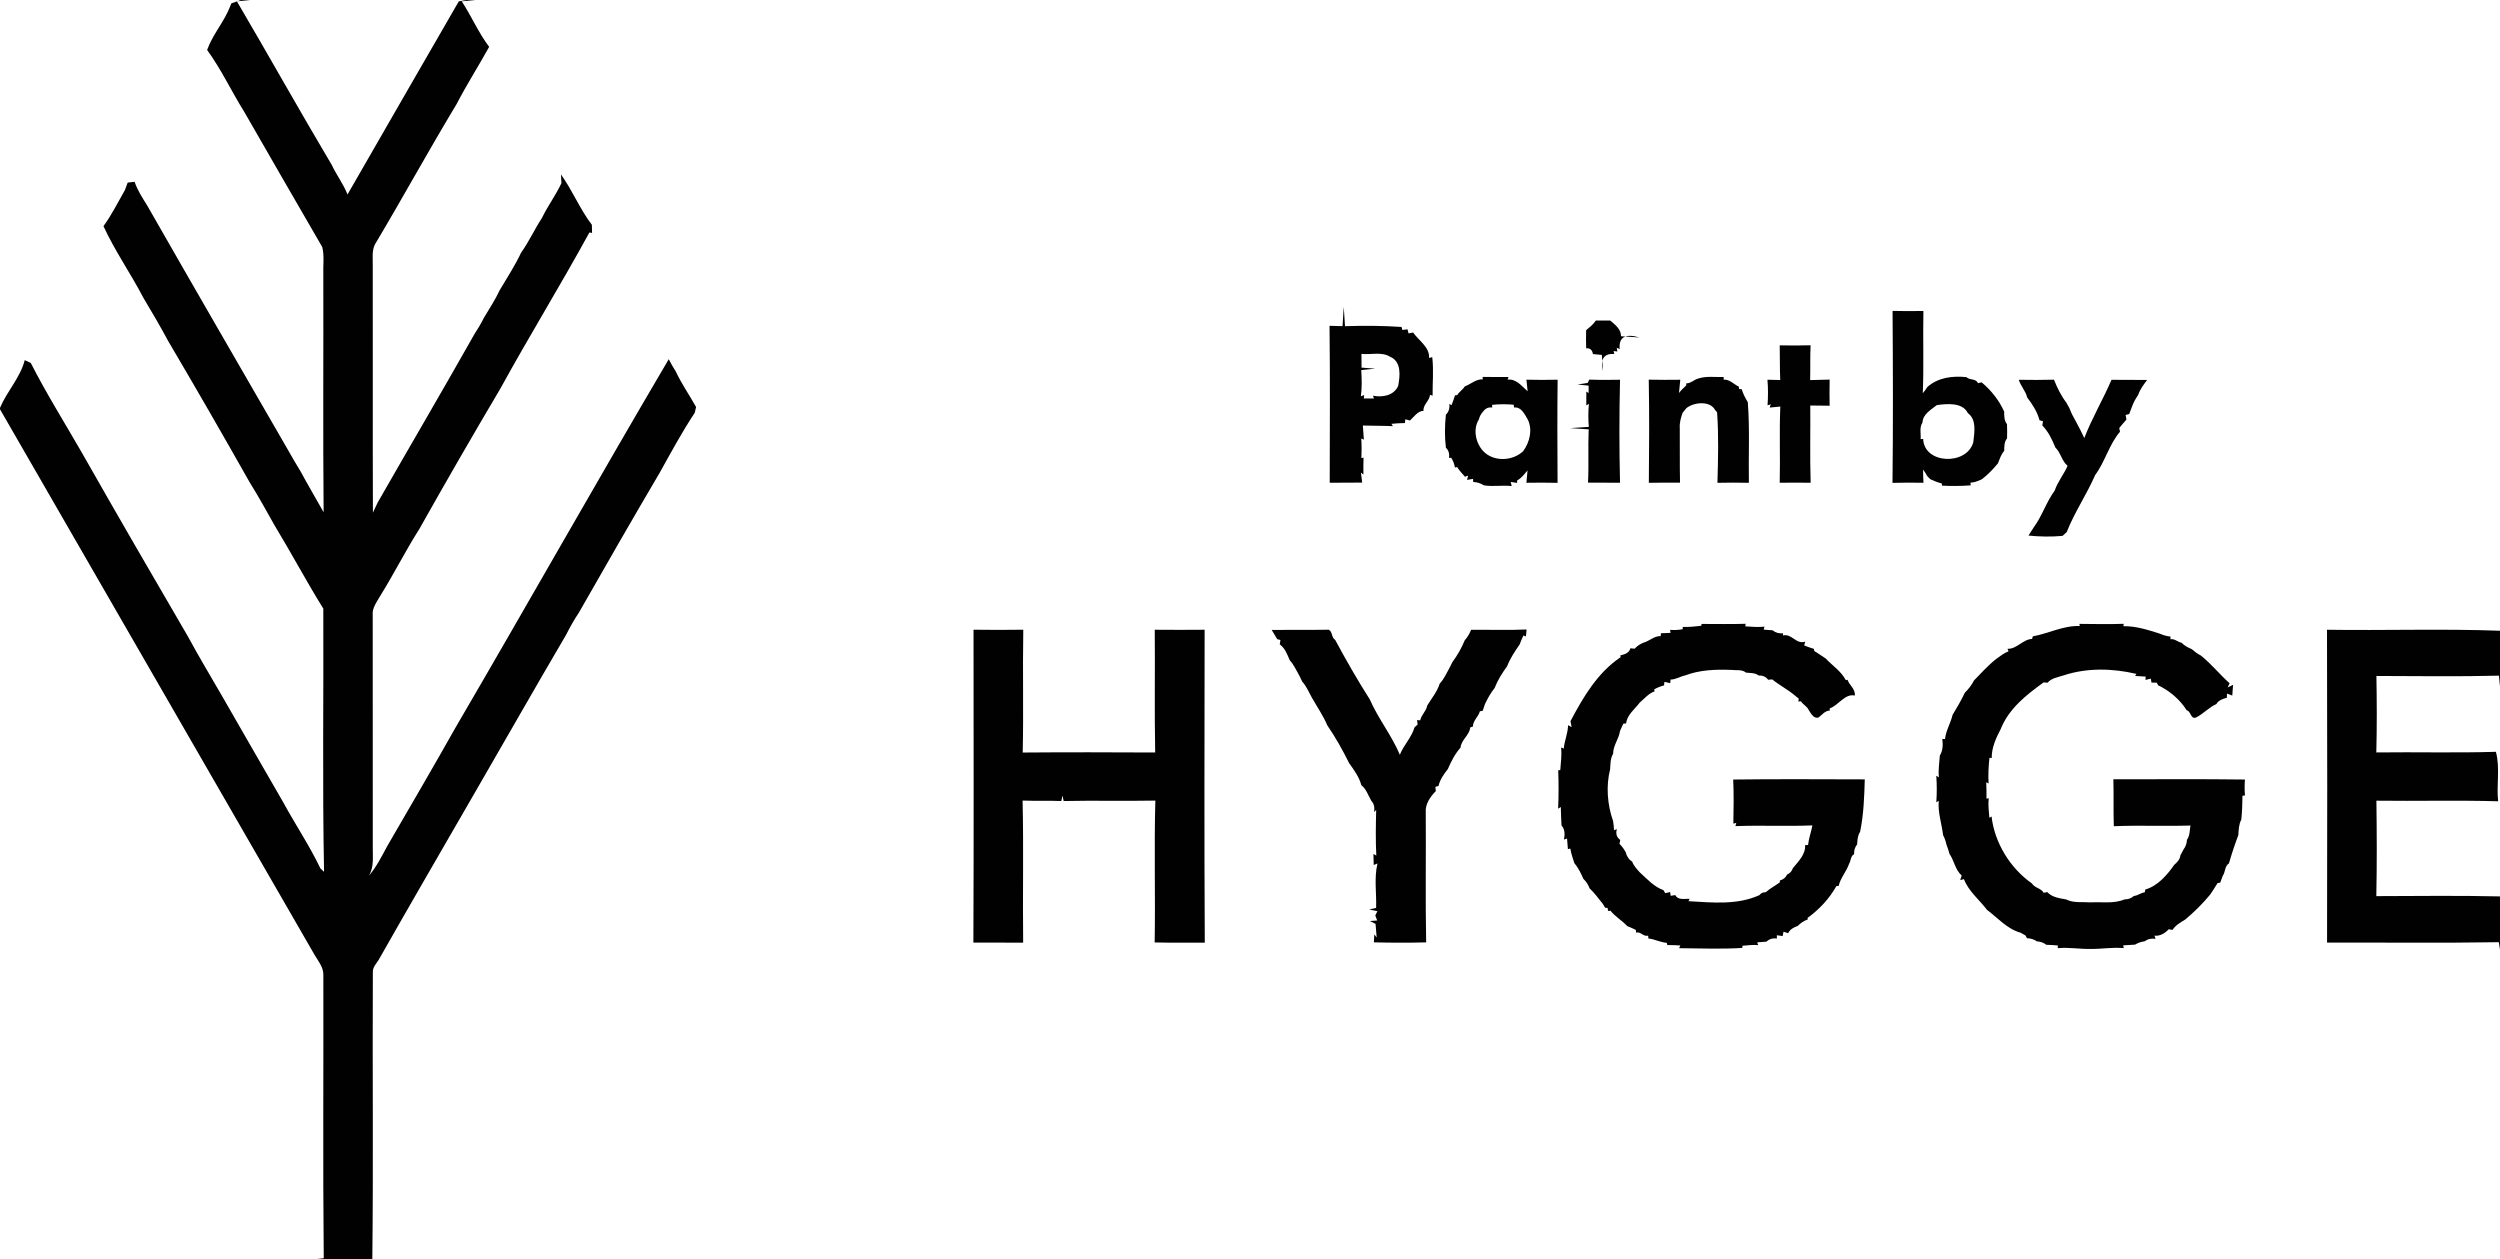
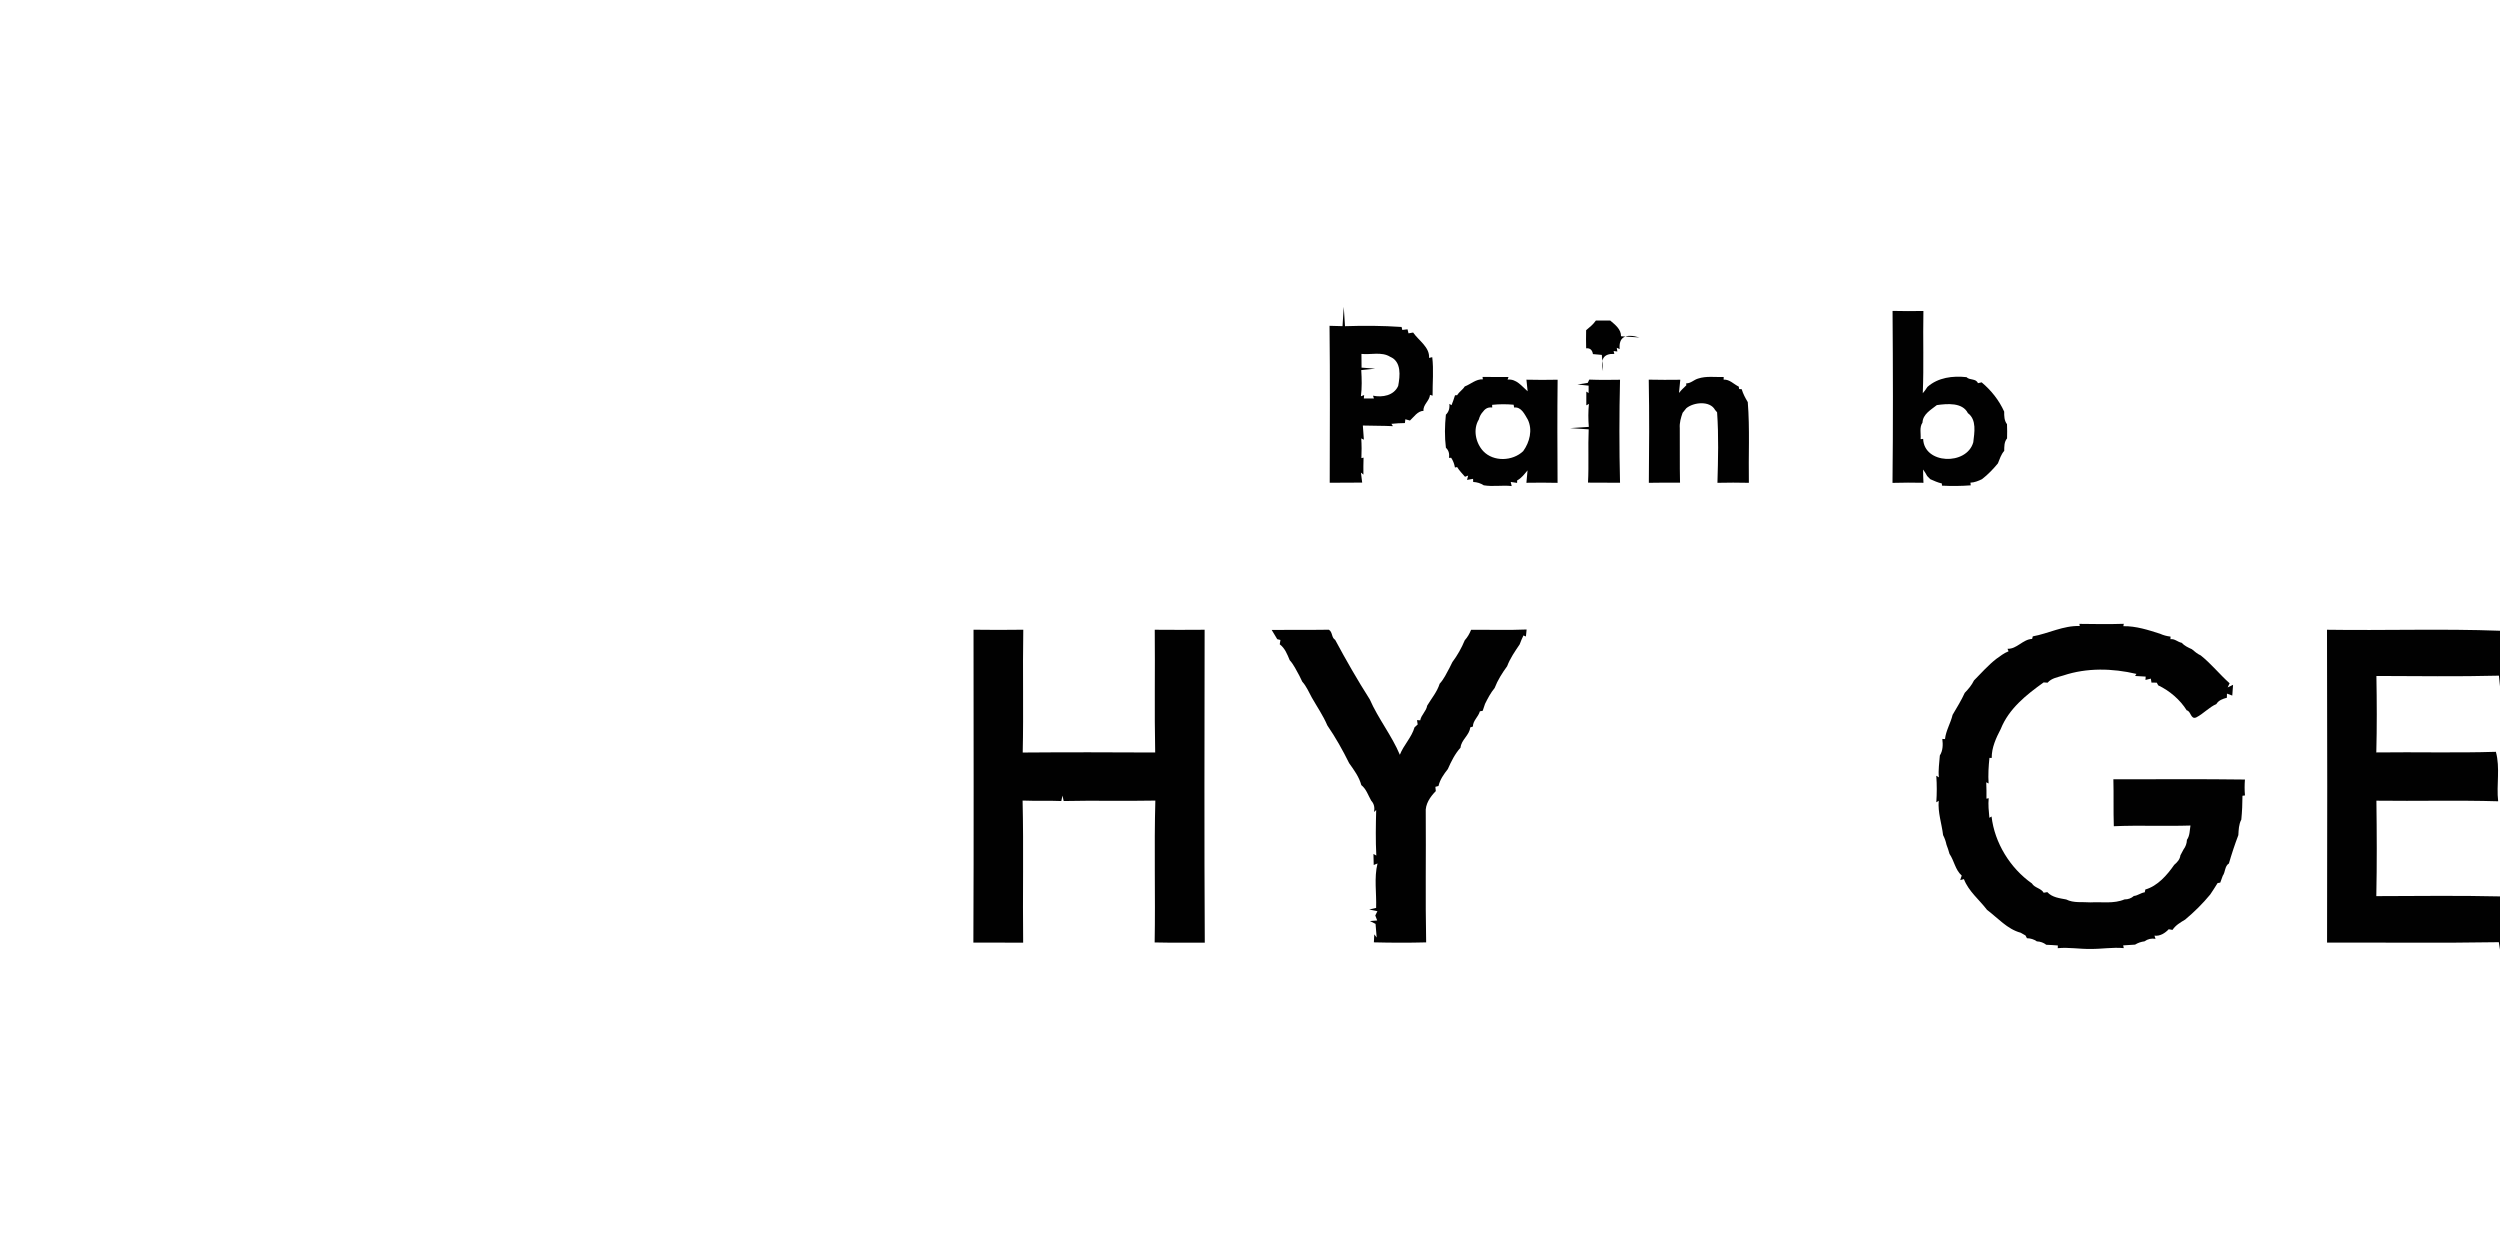
<svg xmlns="http://www.w3.org/2000/svg" width="800pt" height="403pt" viewBox="0 0 800 403" version="1.1">
  <g id="#010101ff">
-     <path fill="#010101" opacity="1.00" d=" M 77.08 0.00 L 79.99 0.00 L 75.81 0.43 C 86.02 17.83 95.87 35.45 106.17 52.79 C 107.68 56.03 109.91 58.89 111.20 62.24 C 123.05 41.64 134.92 21.00 146.81 0.44 L 149.15 0.00 L 152.02 0.00 L 147.76 0.43 C 150.87 5.17 153.10 10.47 156.53 14.99 C 153.15 21.11 149.37 27.01 146.16 33.22 C 137.21 48.05 128.90 63.25 120.03 78.12 C 118.91 80.24 119.34 82.69 119.28 84.99 C 119.35 111.34 119.23 137.69 119.33 164.04 C 119.85 162.97 120.36 161.90 120.85 160.82 C 131.16 142.80 141.67 124.88 151.88 106.81 C 152.96 105.17 153.96 103.49 154.83 101.73 C 156.57 98.80 158.46 95.96 159.90 92.87 C 162.25 88.90 164.79 85.02 166.75 80.86 C 169.27 77.33 171.06 73.35 173.44 69.72 C 175.27 65.89 177.88 62.45 179.66 58.60 L 179.51 55.83 C 183.21 60.96 185.56 66.93 189.40 71.94 C 189.42 72.59 189.44 73.89 189.46 74.54 L 188.61 74.39 C 179.44 91.17 169.38 107.48 160.18 124.24 C 151.36 139.14 142.67 154.19 134.18 169.29 C 129.75 176.25 126.06 183.64 121.70 190.64 C 120.60 192.61 119.00 194.54 119.27 196.95 C 119.30 221.62 119.26 246.29 119.29 270.96 C 119.24 274.10 119.76 277.46 118.02 280.28 C 120.44 277.44 122.12 274.09 123.88 270.82 C 131.22 258.14 138.63 245.50 145.82 232.73 C 168.70 193.56 190.99 154.04 214.00 114.94 C 214.68 116.27 215.40 117.55 216.21 118.80 C 218.07 122.78 220.60 126.40 222.74 130.24 C 222.64 130.70 222.43 131.62 222.33 132.08 C 218.24 138.22 214.74 144.76 211.15 151.19 C 202.37 166.10 193.74 181.13 185.17 196.17 C 183.65 198.39 182.38 200.75 181.16 203.13 C 171.37 219.79 161.82 236.60 152.14 253.32 C 141.79 271.27 131.37 289.17 121.15 307.19 C 120.40 308.37 119.28 309.48 119.31 310.98 C 119.15 341.65 119.50 372.34 119.14 403.00 L 100.48 403.00 L 103.60 402.64 C 103.29 372.42 103.55 342.19 103.47 311.97 C 103.54 309.49 101.80 307.54 100.64 305.52 C 67.09 247.33 33.52 189.17 0.00 130.97 L 0.00 130.52 C 2.21 125.21 6.49 120.86 7.91 115.25 C 8.39 115.47 9.36 115.91 9.84 116.13 C 14.82 125.92 20.68 135.26 26.16 144.79 C 37.35 164.52 48.76 184.15 60.18 203.75 C 63.65 210.20 67.46 216.47 71.11 222.82 C 77.56 234.14 84.13 245.39 90.62 256.71 C 94.49 263.83 99.05 270.61 102.54 277.91 C 102.83 278.17 103.41 278.71 103.70 278.97 C 103.14 250.91 103.58 222.83 103.46 194.76 C 98.04 186.03 93.21 176.94 87.88 168.15 C 85.27 163.47 82.65 158.78 79.82 154.21 C 71.30 139.14 62.66 124.12 53.86 109.21 C 51.32 104.49 48.62 99.85 45.86 95.26 C 41.83 87.52 36.75 80.28 33.11 72.37 C 35.75 68.74 37.75 64.71 39.97 60.83 C 40.19 60.23 40.64 59.03 40.86 58.43 C 41.60 58.35 42.34 58.27 43.08 58.18 C 44.00 60.95 45.62 63.38 47.15 65.84 C 62.18 92.17 77.40 118.41 92.56 144.68 C 93.69 146.77 94.95 148.78 96.17 150.82 C 98.54 155.23 101.11 159.55 103.56 163.92 C 103.32 138.60 103.53 113.29 103.46 87.97 C 103.34 85.01 103.84 81.95 103.12 79.05 C 94.79 64.69 86.49 50.30 78.23 35.91 C 74.12 29.35 70.83 22.23 66.28 15.99 C 68.06 10.95 71.83 6.89 73.70 1.90 L 74.04 1.08 C 74.80 0.81 76.32 0.27 77.08 0.00 Z" />
    <path fill="#010101" opacity="1.00" d=" M 605.62 99.49 C 608.91 99.57 612.19 99.57 615.49 99.51 C 615.31 108.28 615.65 117.06 615.29 125.83 C 615.84 125.20 616.33 124.53 616.77 123.82 C 620.20 120.78 624.87 120.21 629.28 120.69 C 630.30 121.75 632.33 121.04 632.94 122.62 L 634.13 122.35 C 637.22 124.95 639.69 128.07 641.34 131.72 C 641.33 133.11 641.33 134.58 642.24 135.74 C 642.30 137.25 642.31 138.77 642.26 140.29 C 641.31 141.40 641.37 142.92 641.35 144.28 C 640.33 145.42 639.90 146.90 639.33 148.28 C 637.80 150.13 636.14 151.87 634.24 153.33 C 633.07 153.91 631.83 154.40 630.53 154.45 L 630.64 155.31 C 627.57 155.54 624.49 155.57 621.43 155.41 L 621.39 154.71 C 620.10 154.42 618.88 153.87 617.69 153.34 C 617.44 153.09 616.94 152.58 616.69 152.32 C 616.31 151.59 615.87 150.90 615.39 150.25 C 615.39 151.66 615.43 153.08 615.51 154.49 C 612.20 154.42 608.90 154.42 605.60 154.52 C 605.80 136.18 605.75 117.83 605.62 99.49 M 619.79 129.63 C 617.92 131.12 615.31 132.52 615.20 135.22 C 614.13 136.78 614.75 138.79 614.60 140.53 L 615.41 140.45 C 615.68 148.57 629.36 149.02 631.45 141.53 C 631.80 138.48 632.60 134.30 629.73 132.21 C 627.98 128.70 623.06 129.18 619.79 129.63 Z" />
    <path fill="#010101" opacity="1.00" d=" M 507.56 105.67 C 508.67 104.74 509.85 103.79 510.68 102.58 C 512.21 102.59 513.74 102.59 515.28 102.58 C 516.83 103.91 518.75 105.32 518.73 107.60 L 524.64 107.99 C 520.08 106.65 517.97 107.89 518.29 111.70 L 517.36 111.29 L 517.55 112.48 L 516.35 112.33 L 516.58 113.25 C 513.18 113.10 511.98 114.94 512.98 118.78 L 512.59 113.57 C 511.87 113.50 510.45 113.38 509.74 113.31 C 509.52 111.96 508.80 111.34 507.57 111.46 C 507.52 109.53 507.51 107.60 507.56 105.67 Z" />
    <path fill="#010101" opacity="1.00" d=" M 425.45 104.26 C 426.83 104.29 428.22 104.33 429.61 104.37 L 430.00 98.18 L 430.40 104.38 C 436.43 104.18 442.48 104.21 448.51 104.63 L 448.73 105.58 C 449.15 105.53 449.99 105.43 450.41 105.38 L 450.72 106.67 C 451.09 106.61 451.83 106.47 452.20 106.41 C 453.97 108.97 457.54 111.09 457.30 114.53 L 458.32 114.30 C 458.81 118.40 458.39 122.51 458.43 126.61 L 457.60 126.35 C 457.44 128.30 455.32 129.49 455.52 131.47 C 453.61 131.52 452.47 133.41 451.19 134.57 C 450.82 134.47 450.08 134.27 449.71 134.17 L 449.57 135.38 C 448.12 135.39 446.68 135.48 445.25 135.63 L 445.73 136.37 C 442.52 136.22 439.31 136.27 436.11 136.17 C 436.20 137.68 436.31 139.19 436.44 140.70 L 435.60 140.29 C 435.74 142.39 435.74 144.49 435.65 146.60 L 436.34 146.44 C 436.28 148.25 436.26 150.06 436.29 151.87 L 435.50 151.23 C 435.60 152.03 435.80 153.63 435.90 154.43 C 432.43 154.44 428.97 154.44 425.51 154.48 C 425.54 137.74 425.64 121.00 425.45 104.26 M 435.66 113.25 C 435.68 114.71 435.70 116.17 435.70 117.64 L 440.07 117.97 L 435.60 118.43 C 435.77 121.22 435.85 124.03 435.49 126.81 L 436.53 126.42 L 436.42 127.51 C 437.23 127.51 438.85 127.51 439.66 127.51 L 439.36 126.62 C 442.39 127.23 446.04 126.60 447.42 123.49 C 448.02 120.28 448.53 115.71 444.83 114.16 C 442.15 112.48 438.65 113.57 435.66 113.25 Z" />
-     <path fill="#010101" opacity="1.00" d=" M 569.51 110.51 C 572.80 110.58 576.10 110.58 579.39 110.49 C 579.21 114.20 579.34 117.92 579.25 121.63 C 581.32 121.56 583.40 121.53 585.49 121.47 C 585.43 124.26 585.43 127.04 585.48 129.83 C 583.41 129.81 581.35 129.80 579.29 129.76 C 579.36 138.00 579.14 146.24 579.41 154.48 C 576.10 154.43 572.80 154.44 569.51 154.48 C 569.71 146.36 569.35 138.22 569.70 130.10 C 568.85 130.18 567.15 130.34 566.30 130.42 L 566.64 129.38 L 565.62 129.69 C 565.79 126.96 565.83 124.23 565.58 121.51 C 566.94 121.54 568.31 121.57 569.68 121.61 C 569.50 117.91 569.60 114.21 569.51 110.51 Z" />
    <path fill="#010101" opacity="1.00" d=" M 468.71 123.67 C 470.66 122.93 472.28 121.28 474.52 121.38 L 474.41 120.62 C 477.18 120.66 479.95 120.66 482.72 120.65 L 482.43 121.47 C 485.25 121.18 486.96 123.58 488.84 125.21 C 488.75 124.28 488.55 122.43 488.46 121.50 C 491.78 121.58 495.11 121.58 498.44 121.51 C 498.31 132.51 498.36 143.51 498.42 154.51 C 495.09 154.43 491.77 154.43 488.45 154.49 C 488.54 153.50 488.72 151.51 488.81 150.52 C 487.82 151.71 486.88 153.00 485.48 153.74 L 485.47 154.53 C 484.96 154.45 483.94 154.30 483.43 154.22 L 483.74 155.54 C 480.77 155.20 477.77 155.79 474.81 155.30 C 473.79 154.64 472.66 154.28 471.42 154.23 L 471.38 153.23 C 470.90 153.32 469.93 153.49 469.45 153.57 L 469.81 152.19 L 468.80 152.56 C 467.92 151.55 466.98 150.60 466.28 149.46 L 465.58 149.60 C 465.39 148.48 464.99 147.44 464.38 146.49 L 463.67 146.51 C 463.88 145.16 463.55 144.08 462.69 143.28 C 462.25 139.76 462.32 136.21 462.68 132.70 C 463.58 131.83 463.95 130.68 463.79 129.24 L 464.49 129.66 C 464.91 128.61 465.28 127.55 465.61 126.48 L 466.29 126.47 C 466.90 125.38 468.07 124.75 468.71 123.67 M 477.48 129.55 L 477.51 130.41 C 476.32 130.24 475.36 130.65 474.63 131.66 C 473.93 132.39 473.47 133.24 473.23 134.22 C 471.29 137.35 472.18 141.74 474.65 144.38 C 477.93 147.84 484.04 147.60 487.42 144.37 C 489.48 141.52 490.50 137.59 488.90 134.28 C 487.91 132.65 486.85 130.12 484.52 130.41 L 484.36 129.51 C 482.06 129.30 479.76 129.30 477.48 129.55 Z" />
    <path fill="#010101" opacity="1.00" d=" M 543.36 121.15 C 546.00 120.26 548.84 120.74 551.58 120.63 L 551.56 121.48 C 553.49 121.36 554.79 122.95 556.41 123.72 L 556.52 124.49 L 557.34 124.54 C 557.78 126.01 558.50 127.37 559.29 128.68 C 559.97 137.27 559.48 145.89 559.64 154.50 C 556.29 154.43 552.93 154.41 549.58 154.50 C 549.79 146.99 550.00 139.43 549.47 131.95 C 549.31 131.75 548.98 131.36 548.81 131.16 C 547.18 128.16 541.97 128.68 539.62 130.63 C 539.32 131.00 538.73 131.73 538.44 132.09 C 537.88 133.67 537.40 135.31 537.53 137.00 C 537.59 142.82 537.47 148.64 537.61 154.46 C 534.28 154.44 530.95 154.43 527.63 154.50 C 527.74 143.50 527.80 132.49 527.60 121.49 C 530.96 121.57 534.32 121.56 537.69 121.52 C 537.56 122.93 537.42 124.34 537.28 125.75 C 537.96 124.84 538.79 124.09 539.62 123.30 L 539.58 122.68 C 541.04 122.70 542.02 121.54 543.36 121.15 Z" />
    <path fill="#010101" opacity="1.00" d=" M 508.08 122.52 L 508.57 121.47 C 511.84 121.60 515.12 121.58 518.41 121.52 C 518.15 132.50 518.14 143.50 518.41 154.48 C 514.99 154.45 511.58 154.44 508.16 154.44 C 508.46 148.76 508.13 143.07 508.38 137.39 L 502.43 137.00 L 508.42 136.60 C 508.21 134.14 508.22 131.68 508.45 129.23 L 507.62 129.71 C 507.62 128.61 507.62 126.40 507.62 125.30 L 508.35 125.80 L 508.36 123.41 L 504.80 123.04 L 508.08 122.52 Z" />
-     <path fill="#010101" opacity="1.00" d=" M 646.01 121.53 C 649.76 121.60 653.52 121.59 657.27 121.50 C 658.31 124.08 659.54 126.65 661.25 128.86 C 661.50 129.31 662.00 130.23 662.25 130.69 C 662.77 132.11 663.47 133.47 664.24 134.78 C 665.18 136.57 666.15 138.34 666.97 140.19 C 669.43 133.79 672.97 127.86 675.68 121.54 C 679.47 121.57 683.27 121.54 687.07 121.59 C 685.99 123.05 684.83 124.54 684.26 126.28 C 683.44 127.53 682.68 128.81 682.21 130.22 C 681.99 130.79 681.56 131.93 681.34 132.49 L 680.20 132.80 C 680.26 133.17 680.39 133.90 680.46 134.27 C 679.66 135.15 678.90 136.05 678.16 136.97 C 678.23 137.26 678.35 137.85 678.41 138.14 C 674.92 142.21 673.62 147.77 670.45 152.01 C 667.79 158.17 663.81 163.96 661.35 170.27 C 661.02 170.57 660.36 171.18 660.02 171.48 C 656.42 171.81 652.71 171.75 649.11 171.38 C 649.53 170.73 650.37 169.41 650.79 168.76 C 653.48 165.11 654.81 160.64 657.51 156.99 C 658.42 154.19 660.44 151.80 661.63 149.06 C 659.74 147.50 659.46 144.87 657.71 143.19 C 656.68 140.69 655.47 138.10 653.55 136.16 C 653.60 135.82 653.70 135.14 653.75 134.79 L 652.65 134.49 C 651.94 131.81 650.38 129.35 648.69 127.18 C 648.23 125.10 646.60 123.55 646.01 121.53 Z" />
-     <path fill="#010101" opacity="1.00" d=" M 538.48 200.63 C 540.46 200.68 542.45 200.48 544.42 200.25 L 544.50 199.66 C 549.20 199.65 553.91 199.77 558.61 199.61 L 558.50 200.44 C 560.54 200.57 562.58 200.73 564.63 200.53 L 564.38 201.48 C 565.09 201.53 566.51 201.64 567.22 201.69 C 568.18 202.47 569.31 202.79 570.60 202.66 L 570.53 203.34 C 573.50 202.66 574.67 206.32 577.69 205.32 L 577.33 206.53 C 578.34 206.94 579.37 207.31 580.43 207.63 L 580.57 208.33 C 581.83 209.06 582.99 209.95 584.23 210.72 C 586.35 213.00 589.16 214.78 590.65 217.62 L 591.21 217.54 C 591.81 219.34 593.77 220.45 593.54 222.58 C 590.40 221.84 588.36 225.69 585.51 226.68 L 585.53 227.38 C 583.98 227.42 583.06 228.74 581.96 229.59 C 580.32 230.09 579.51 228.25 578.77 227.19 C 578.26 225.98 576.94 225.50 576.32 224.41 L 575.49 224.49 L 575.59 223.56 C 575.31 223.33 574.75 222.87 574.46 222.64 C 572.16 220.67 569.36 219.25 567.11 217.41 C 566.78 217.43 566.13 217.49 565.80 217.52 C 565.09 216.56 564.08 216.11 562.77 216.17 C 561.63 215.25 560.08 215.39 558.72 215.24 C 557.44 214.13 555.57 214.58 554.04 214.37 C 549.06 214.17 543.89 214.35 539.21 216.15 C 537.63 216.48 536.23 217.46 534.59 217.46 L 534.47 218.61 C 534.01 218.51 533.08 218.31 532.61 218.21 L 532.50 219.33 C 531.38 219.61 530.32 220.04 529.32 220.61 L 529.48 221.23 C 527.56 221.89 526.28 223.51 524.77 224.76 C 523.18 226.89 520.68 228.68 520.36 231.48 L 519.46 231.58 C 519.19 232.16 518.66 233.32 518.40 233.91 C 518.06 236.46 516.19 238.53 516.20 241.20 C 515.29 242.70 515.35 244.48 515.24 246.16 C 513.89 251.45 514.33 257.52 516.19 262.72 C 516.33 263.69 516.44 264.67 516.50 265.66 L 517.39 265.30 C 516.97 266.82 517.34 267.98 518.49 268.78 C 518.42 269.09 518.29 269.71 518.23 270.02 C 519.03 270.82 519.70 271.72 520.24 272.74 C 520.51 273.94 521.24 275.08 522.30 275.72 C 522.79 277.08 523.81 278.14 524.77 279.19 C 527.09 281.32 529.27 283.74 532.31 284.86 L 532.87 285.81 C 533.27 285.72 534.06 285.55 534.45 285.46 L 534.62 286.67 C 534.99 286.61 535.73 286.48 536.10 286.42 C 536.92 288.15 539.15 287.56 540.69 287.62 L 540.32 288.38 C 547.90 288.81 555.89 289.68 563.02 286.44 C 563.51 285.79 564.18 285.49 565.02 285.52 C 566.41 284.29 568.07 283.44 569.56 282.34 L 569.56 281.75 C 570.63 281.48 571.41 280.84 571.87 279.85 C 572.80 279.45 573.42 278.76 573.72 277.79 C 575.47 275.70 577.85 273.36 577.63 270.42 L 578.58 270.41 C 578.79 268.27 579.58 266.24 579.97 264.13 C 571.76 264.47 563.55 264.04 555.34 264.36 L 555.61 263.34 L 554.67 263.55 C 554.76 258.85 554.85 254.15 554.62 249.45 C 568.65 249.27 582.69 249.37 596.73 249.40 C 596.57 255.04 596.37 260.67 595.23 266.20 C 594.43 267.37 594.38 268.82 594.28 270.19 C 593.57 271.11 593.24 272.16 593.31 273.34 C 592.15 273.94 592.32 275.45 591.70 276.43 C 590.85 278.91 588.96 280.92 588.37 283.49 L 587.65 283.54 C 585.41 287.55 582.16 291.03 578.43 293.72 L 578.46 294.25 C 577.22 294.65 576.16 295.39 575.27 296.31 C 574.03 296.72 572.78 297.39 572.21 298.63 C 571.84 298.51 571.10 298.26 570.73 298.14 L 570.45 299.54 C 569.98 299.47 569.06 299.35 568.59 299.28 L 568.60 300.34 C 567.26 300.14 566.15 300.47 565.28 301.33 C 564.54 301.38 563.05 301.50 562.31 301.55 L 562.62 302.44 C 560.95 302.28 559.29 302.50 557.63 302.63 L 557.51 303.34 C 550.77 303.76 544.03 303.46 537.31 303.42 L 537.71 302.55 C 536.31 302.45 534.92 302.41 533.54 302.42 L 533.36 301.71 C 531.32 301.55 529.50 300.54 527.48 300.31 L 527.41 299.41 C 525.86 299.82 525.05 298.04 523.53 298.42 L 523.48 297.58 C 522.57 297.13 521.65 296.72 520.73 296.35 C 519.06 294.57 516.89 293.35 515.36 291.44 L 514.57 291.49 L 514.43 290.52 L 513.66 290.50 C 513.46 290.17 513.06 289.52 512.87 289.20 C 511.50 287.51 510.24 285.73 508.65 284.25 C 508.25 283.10 507.57 282.08 506.69 281.24 C 505.89 279.46 505.05 277.66 503.77 276.16 C 503.33 274.62 502.72 273.13 502.51 271.54 L 501.73 271.72 C 501.66 270.87 501.52 269.17 501.45 268.32 L 500.47 268.66 C 500.76 267.11 500.84 265.40 499.69 264.18 C 499.60 262.20 499.47 260.22 499.46 258.24 L 498.60 258.77 C 498.79 254.68 498.78 250.58 498.63 246.50 L 499.29 246.42 C 499.47 244.01 499.81 241.60 499.55 239.19 L 500.40 239.54 C 500.63 237.00 501.73 234.63 501.79 232.07 L 502.91 232.65 C 502.82 232.19 502.64 231.25 502.55 230.79 C 506.57 223.16 511.19 215.26 518.58 210.31 L 518.54 209.71 C 519.87 209.43 521.35 208.94 521.74 207.44 C 522.07 207.48 522.73 207.56 523.06 207.59 C 523.82 206.79 524.72 206.16 525.75 205.71 C 527.75 205.21 529.28 203.49 531.43 203.54 L 531.49 202.64 C 532.26 202.61 533.79 202.55 534.56 202.52 L 534.43 201.55 C 535.77 201.66 537.12 201.60 538.46 201.35 L 538.48 200.63 Z" />
    <path fill="#010101" opacity="1.00" d=" M 650.49 203.64 C 655.52 202.72 660.28 200.13 665.53 200.33 L 665.40 199.64 C 670.13 199.69 674.87 199.78 679.60 199.62 L 679.48 200.38 C 683.52 200.31 687.41 201.58 691.22 202.80 C 692.28 203.28 693.40 203.58 694.57 203.71 L 694.54 204.55 C 695.92 204.33 696.84 205.45 698.13 205.69 C 699.00 206.64 700.21 207.22 701.39 207.74 C 702.28 208.48 703.16 209.25 704.24 209.74 C 707.60 212.41 710.29 215.83 713.48 218.65 L 712.85 219.98 L 714.58 219.14 C 714.52 220.00 714.40 221.72 714.33 222.58 C 713.91 222.43 713.06 222.11 712.63 221.96 L 712.60 223.28 C 711.32 223.61 709.94 224.08 709.24 225.29 C 706.85 226.35 705.09 228.41 702.78 229.58 C 700.99 230.33 701.12 227.53 699.76 227.32 C 697.62 223.89 694.24 221.01 690.63 219.31 L 690.16 218.45 C 689.74 218.44 688.90 218.43 688.47 218.43 L 688.27 217.16 C 687.84 217.26 686.98 217.47 686.55 217.58 L 686.62 216.51 C 685.77 216.46 684.07 216.36 683.23 216.31 L 683.66 215.65 C 676.00 213.84 667.79 213.64 660.27 216.15 C 658.51 216.71 656.49 216.98 655.23 218.46 C 654.92 218.44 654.29 218.39 653.97 218.37 C 648.49 222.28 642.83 226.76 640.25 233.25 C 638.75 236.12 637.30 239.25 637.35 242.54 L 636.62 242.52 C 636.34 245.24 636.17 247.97 636.35 250.71 L 635.60 250.34 C 635.67 252.08 635.69 253.83 635.67 255.58 L 636.38 255.43 C 636.18 257.51 636.40 259.61 636.60 261.69 L 637.30 261.28 C 638.25 269.69 643.27 277.84 650.21 282.70 C 651.08 284.15 653.13 284.20 653.98 285.68 L 655.14 285.48 C 656.69 287.18 659.05 287.42 661.19 287.83 C 663.56 289.04 666.37 288.55 668.94 288.76 C 672.55 288.56 676.43 289.26 679.84 287.81 C 681.01 287.82 682.01 287.45 682.84 286.71 C 684.09 286.60 685.07 285.69 686.32 285.54 L 686.51 284.64 C 690.41 283.54 693.49 280.02 695.75 276.75 C 696.68 275.97 697.59 275.00 697.72 273.72 C 697.97 273.24 698.49 272.29 698.74 271.81 C 699.41 270.92 699.77 269.90 699.82 268.74 C 700.77 267.41 700.68 265.71 700.95 264.17 C 692.77 264.43 684.59 264.04 676.42 264.39 C 676.25 259.38 676.42 254.37 676.28 249.37 C 690.31 249.40 704.35 249.25 718.38 249.45 C 718.24 251.14 718.24 252.84 718.39 254.54 L 717.59 254.64 C 717.58 257.18 717.47 259.73 717.22 262.27 C 716.40 263.79 716.37 265.56 716.27 267.24 C 715.14 270.20 714.13 273.26 713.25 276.31 C 711.88 277.13 712.15 279.06 711.28 280.25 C 711.08 280.80 710.68 281.89 710.48 282.44 L 709.63 282.58 C 708.88 283.82 708.08 285.02 707.28 286.23 C 704.87 289.16 702.16 291.83 699.25 294.27 C 697.74 295.17 696.19 296.06 695.20 297.57 C 694.90 297.52 694.29 297.41 693.99 297.36 C 692.83 298.60 691.19 299.64 689.43 299.41 L 689.77 300.43 C 688.45 300.21 687.28 300.47 686.24 301.23 C 685.15 301.36 684.14 301.71 683.22 302.28 C 681.94 302.36 680.68 302.44 679.42 302.52 L 679.60 303.40 C 676.07 303.06 672.55 303.70 669.02 303.66 C 665.50 303.73 661.99 303.07 658.48 303.42 L 658.51 302.55 C 657.27 302.45 656.04 302.37 654.81 302.33 C 653.94 301.65 652.94 301.29 651.80 301.24 C 650.85 300.58 649.79 300.25 648.62 300.23 L 648.16 299.35 C 647.77 299.13 647.00 298.69 646.61 298.47 C 642.33 297.33 639.29 293.74 635.85 291.16 C 633.38 287.90 629.95 285.23 628.45 281.32 L 627.27 281.63 L 627.75 280.18 C 625.66 278.35 625.35 275.43 623.84 273.24 C 623.57 272.23 623.24 271.25 622.87 270.29 C 622.65 269.22 622.29 268.20 621.79 267.24 C 621.35 263.56 620.07 259.99 620.39 256.24 L 619.62 256.73 C 619.81 253.90 619.82 251.06 619.61 248.24 L 620.44 248.75 C 620.19 246.40 620.60 244.08 620.75 241.75 C 621.75 240.19 621.77 238.23 621.54 236.46 L 622.40 236.50 C 622.69 233.77 624.21 231.40 624.83 228.75 C 626.16 226.46 627.61 224.16 628.72 221.71 C 629.86 220.53 630.96 219.24 631.67 217.75 C 633.99 215.39 636.18 212.91 638.80 210.85 C 640.06 209.97 641.27 208.97 642.74 208.42 L 642.40 207.61 C 645.36 207.76 647.30 204.57 650.28 204.45 L 650.49 203.64 Z" />
    <path fill="#010101" opacity="1.00" d=" M 311.53 201.51 C 316.83 201.58 322.14 201.59 327.45 201.51 C 327.22 214.61 327.56 227.72 327.27 240.81 C 341.40 240.69 355.53 240.73 369.66 240.80 C 369.39 227.71 369.65 214.61 369.52 201.52 C 374.84 201.57 380.16 201.56 385.48 201.52 C 385.44 234.89 385.34 268.27 385.53 301.65 C 380.18 301.63 374.83 301.71 369.49 301.58 C 369.75 286.45 369.29 271.31 369.71 256.19 C 359.93 256.38 350.15 256.11 340.37 256.33 L 340.00 254.59 L 339.62 256.33 C 335.49 256.16 331.36 256.34 327.23 256.18 C 327.58 271.33 327.23 286.49 327.41 301.65 C 322.10 301.61 316.79 301.67 311.48 301.63 C 311.63 268.26 311.54 234.88 311.53 201.51 Z" />
    <path fill="#010101" opacity="1.00" d=" M 406.94 201.58 C 413.04 201.50 419.14 201.61 425.24 201.51 C 426.49 202.29 426.00 204.00 427.25 204.75 C 430.72 211.22 434.39 217.62 438.33 223.81 C 441.00 229.94 445.35 235.33 447.95 241.53 C 449.17 238.41 451.72 235.97 452.65 232.75 C 452.90 232.52 453.40 232.06 453.66 231.83 L 453.44 230.44 L 454.47 230.50 C 454.80 228.73 456.42 227.59 456.69 225.82 C 458.06 223.51 459.89 221.39 460.69 218.79 C 462.04 217.33 462.87 215.50 463.82 213.76 C 464.06 213.29 464.53 212.34 464.76 211.87 C 466.36 209.74 467.71 207.33 468.72 204.89 C 469.61 203.91 470.26 202.77 470.75 201.54 C 476.67 201.49 482.59 201.69 488.52 201.44 L 488.29 203.68 L 487.51 203.34 C 487.05 204.28 486.64 205.23 486.29 206.21 C 484.79 208.42 483.22 210.68 482.28 213.20 C 480.71 215.34 479.23 217.69 478.28 220.17 C 477.01 221.70 476.09 223.46 475.21 225.24 C 475.02 225.79 474.65 226.91 474.46 227.46 L 473.56 227.62 C 473.09 229.39 471.33 230.58 471.33 232.49 L 470.47 232.78 C 470.23 235.29 467.59 236.72 467.37 239.25 C 465.58 241.22 464.36 243.70 463.31 246.10 C 462.03 247.73 460.78 249.47 460.32 251.52 L 459.32 251.78 C 459.35 252.12 459.42 252.81 459.46 253.15 C 457.67 254.96 456.01 257.35 456.24 260.02 C 456.35 273.86 456.09 287.71 456.37 301.56 C 450.80 301.71 445.22 301.69 439.64 301.55 L 439.77 298.99 L 440.53 300.01 C 440.44 298.92 440.27 296.73 440.18 295.64 L 438.38 294.74 L 440.70 294.55 L 440.09 292.95 L 440.77 291.59 L 438.14 291.03 L 440.36 290.53 C 440.52 285.81 439.67 280.92 440.80 276.31 L 439.59 276.80 C 439.57 275.92 439.52 274.16 439.50 273.29 L 440.42 273.77 C 440.17 268.92 440.25 264.06 440.38 259.21 L 439.67 259.84 C 439.98 258.40 439.69 257.18 438.79 256.21 C 437.80 254.50 437.22 252.49 435.62 251.23 C 434.94 248.65 433.27 246.37 431.73 244.22 C 429.68 240.07 427.38 235.97 424.75 232.14 C 423.42 229.00 421.47 226.19 419.79 223.23 C 418.83 221.49 418.07 219.62 416.72 218.13 C 416.50 217.66 416.04 216.72 415.81 216.25 C 414.84 214.54 414.03 212.71 412.70 211.25 C 411.94 209.41 411.18 207.42 409.52 206.18 C 409.57 205.83 409.69 205.14 409.74 204.79 L 408.72 204.54 C 408.27 203.80 407.38 202.32 406.94 201.58 Z" />
    <path fill="#010101" opacity="1.00" d=" M 744.64 201.52 C 763.09 201.80 781.59 201.15 800.00 201.84 L 800.00 219.64 L 799.66 216.21 C 786.60 216.54 773.52 216.34 760.45 216.31 C 760.59 224.47 760.63 232.63 760.42 240.78 C 773.17 240.61 785.94 240.97 798.68 240.58 C 800.10 245.72 798.81 251.15 799.41 256.41 C 786.43 256.03 773.43 256.39 760.45 256.22 C 760.58 266.40 760.63 276.58 760.42 286.76 C 773.61 286.73 786.82 286.54 800.00 286.85 L 800.00 303.91 L 799.63 301.50 C 781.31 301.81 762.98 301.58 744.66 301.63 C 744.72 268.26 744.75 234.89 744.64 201.52 Z" />
  </g>
</svg>